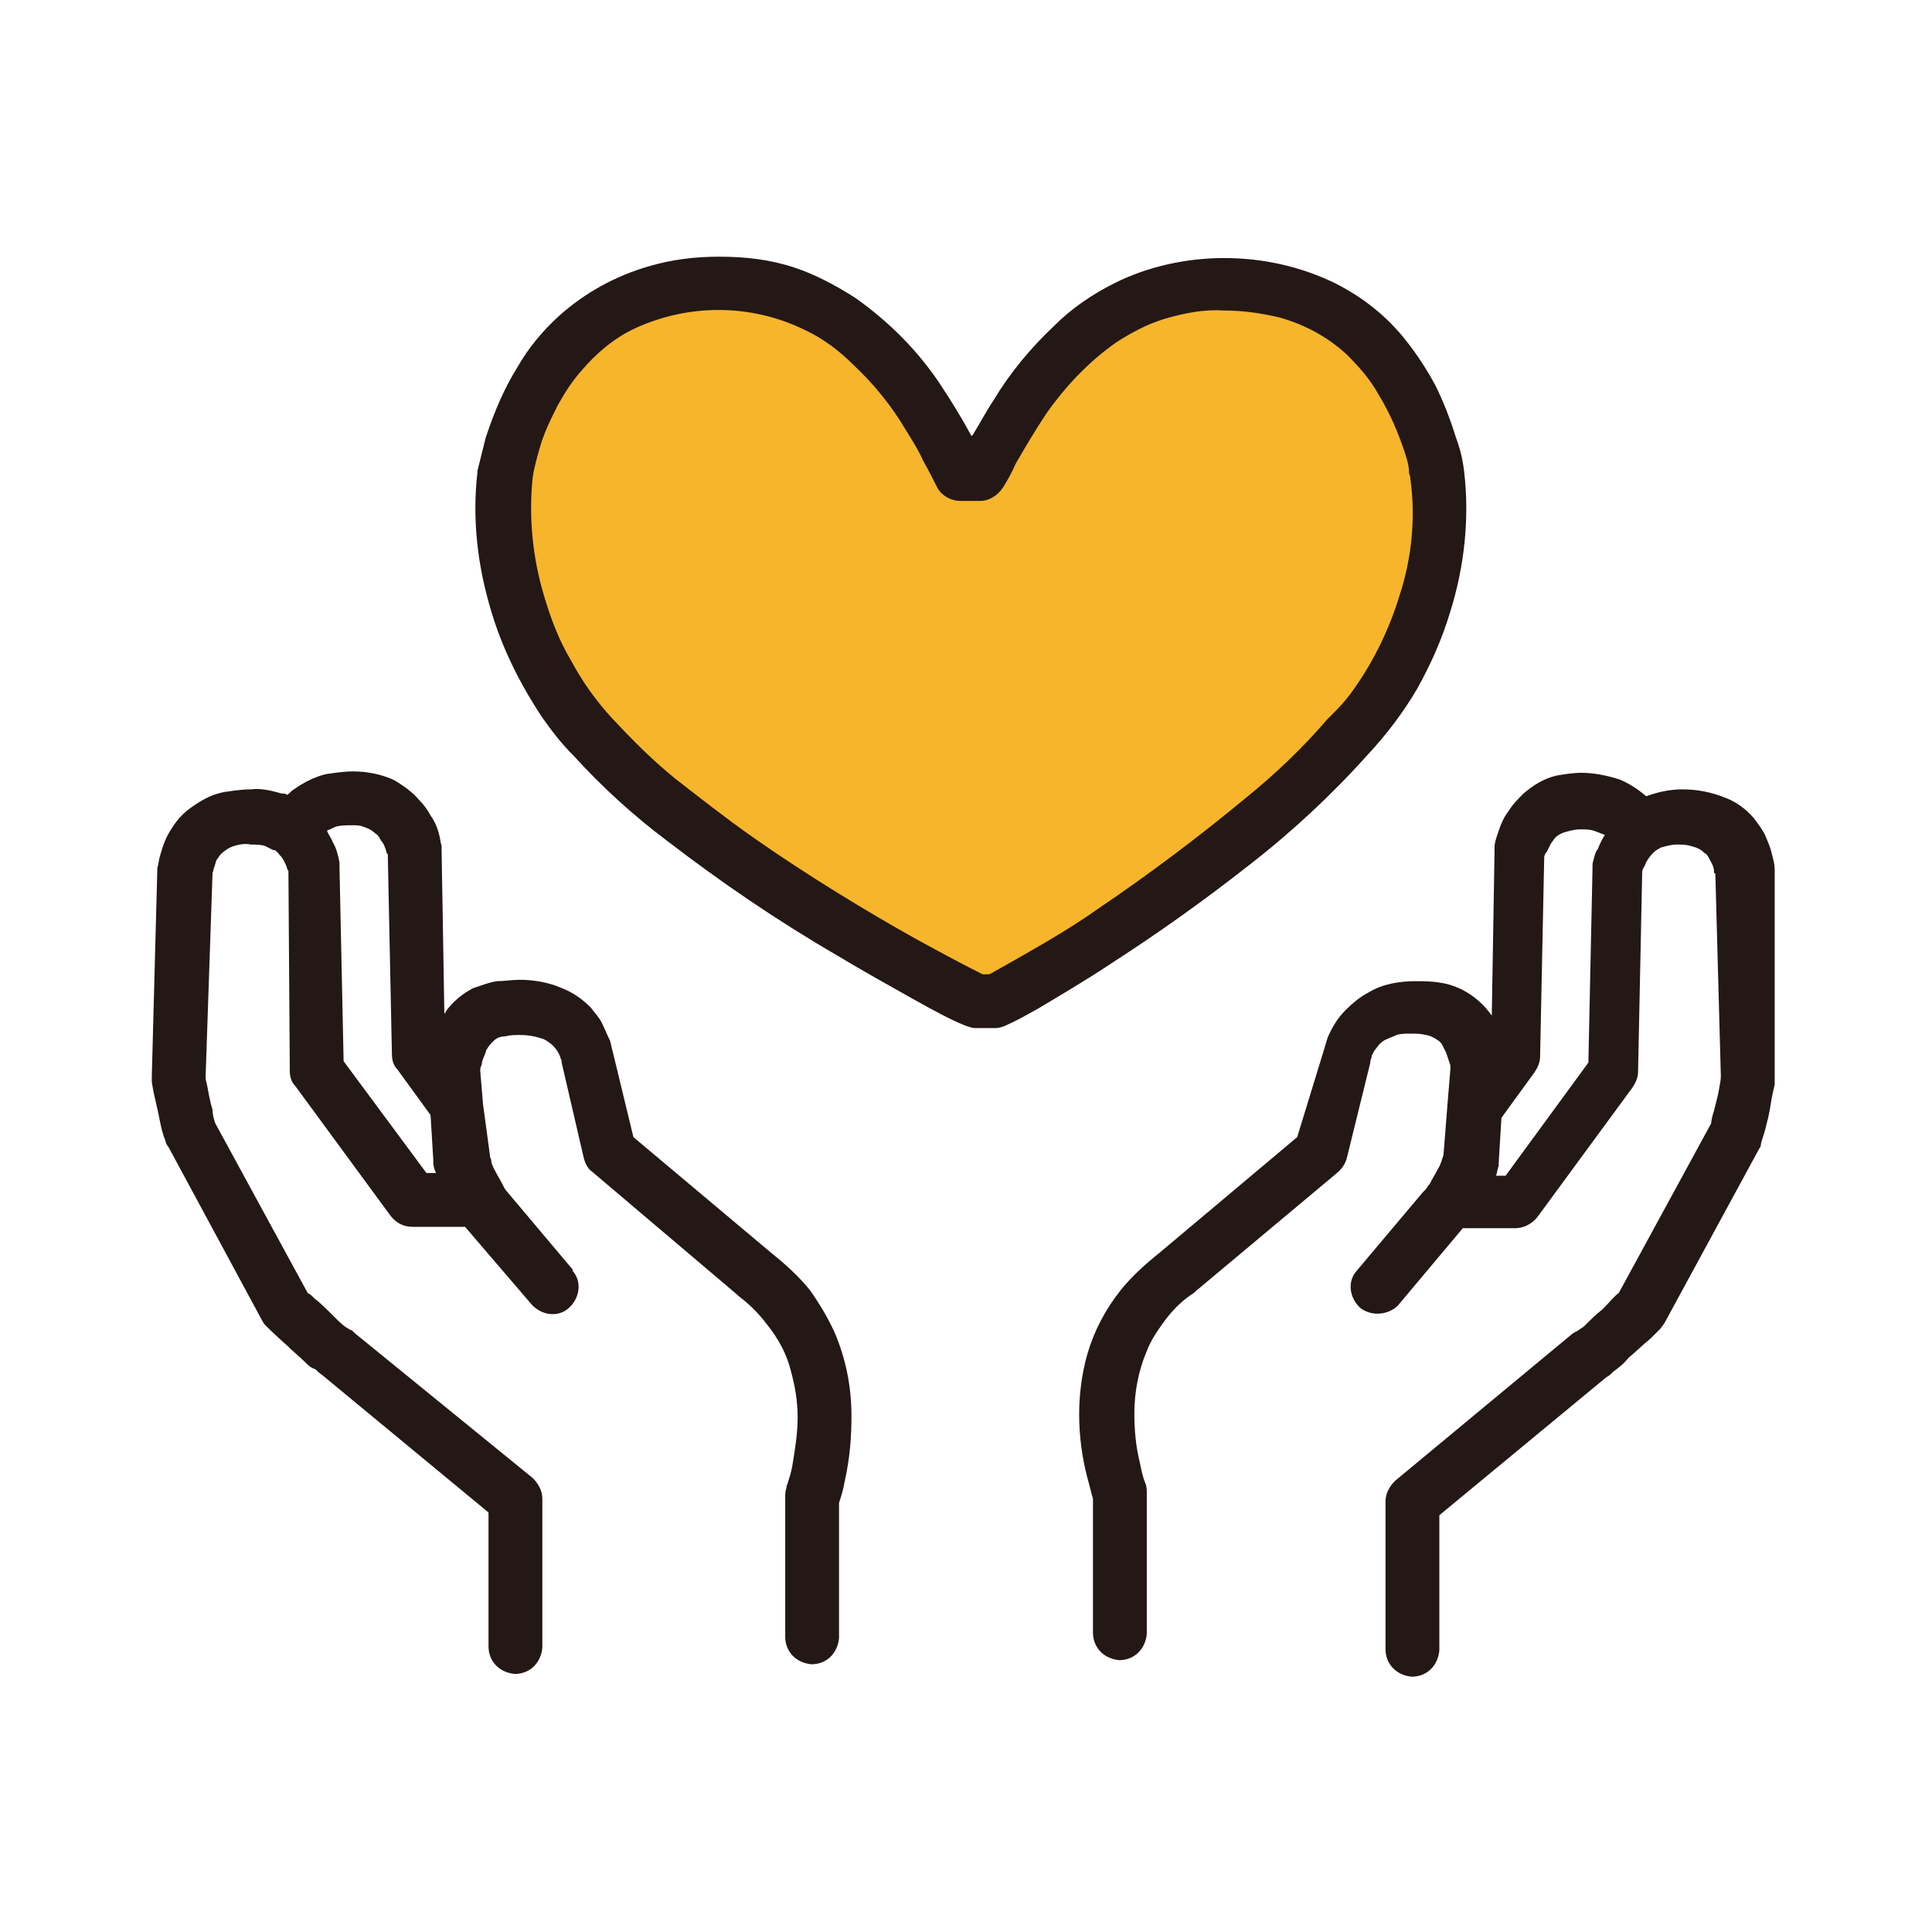
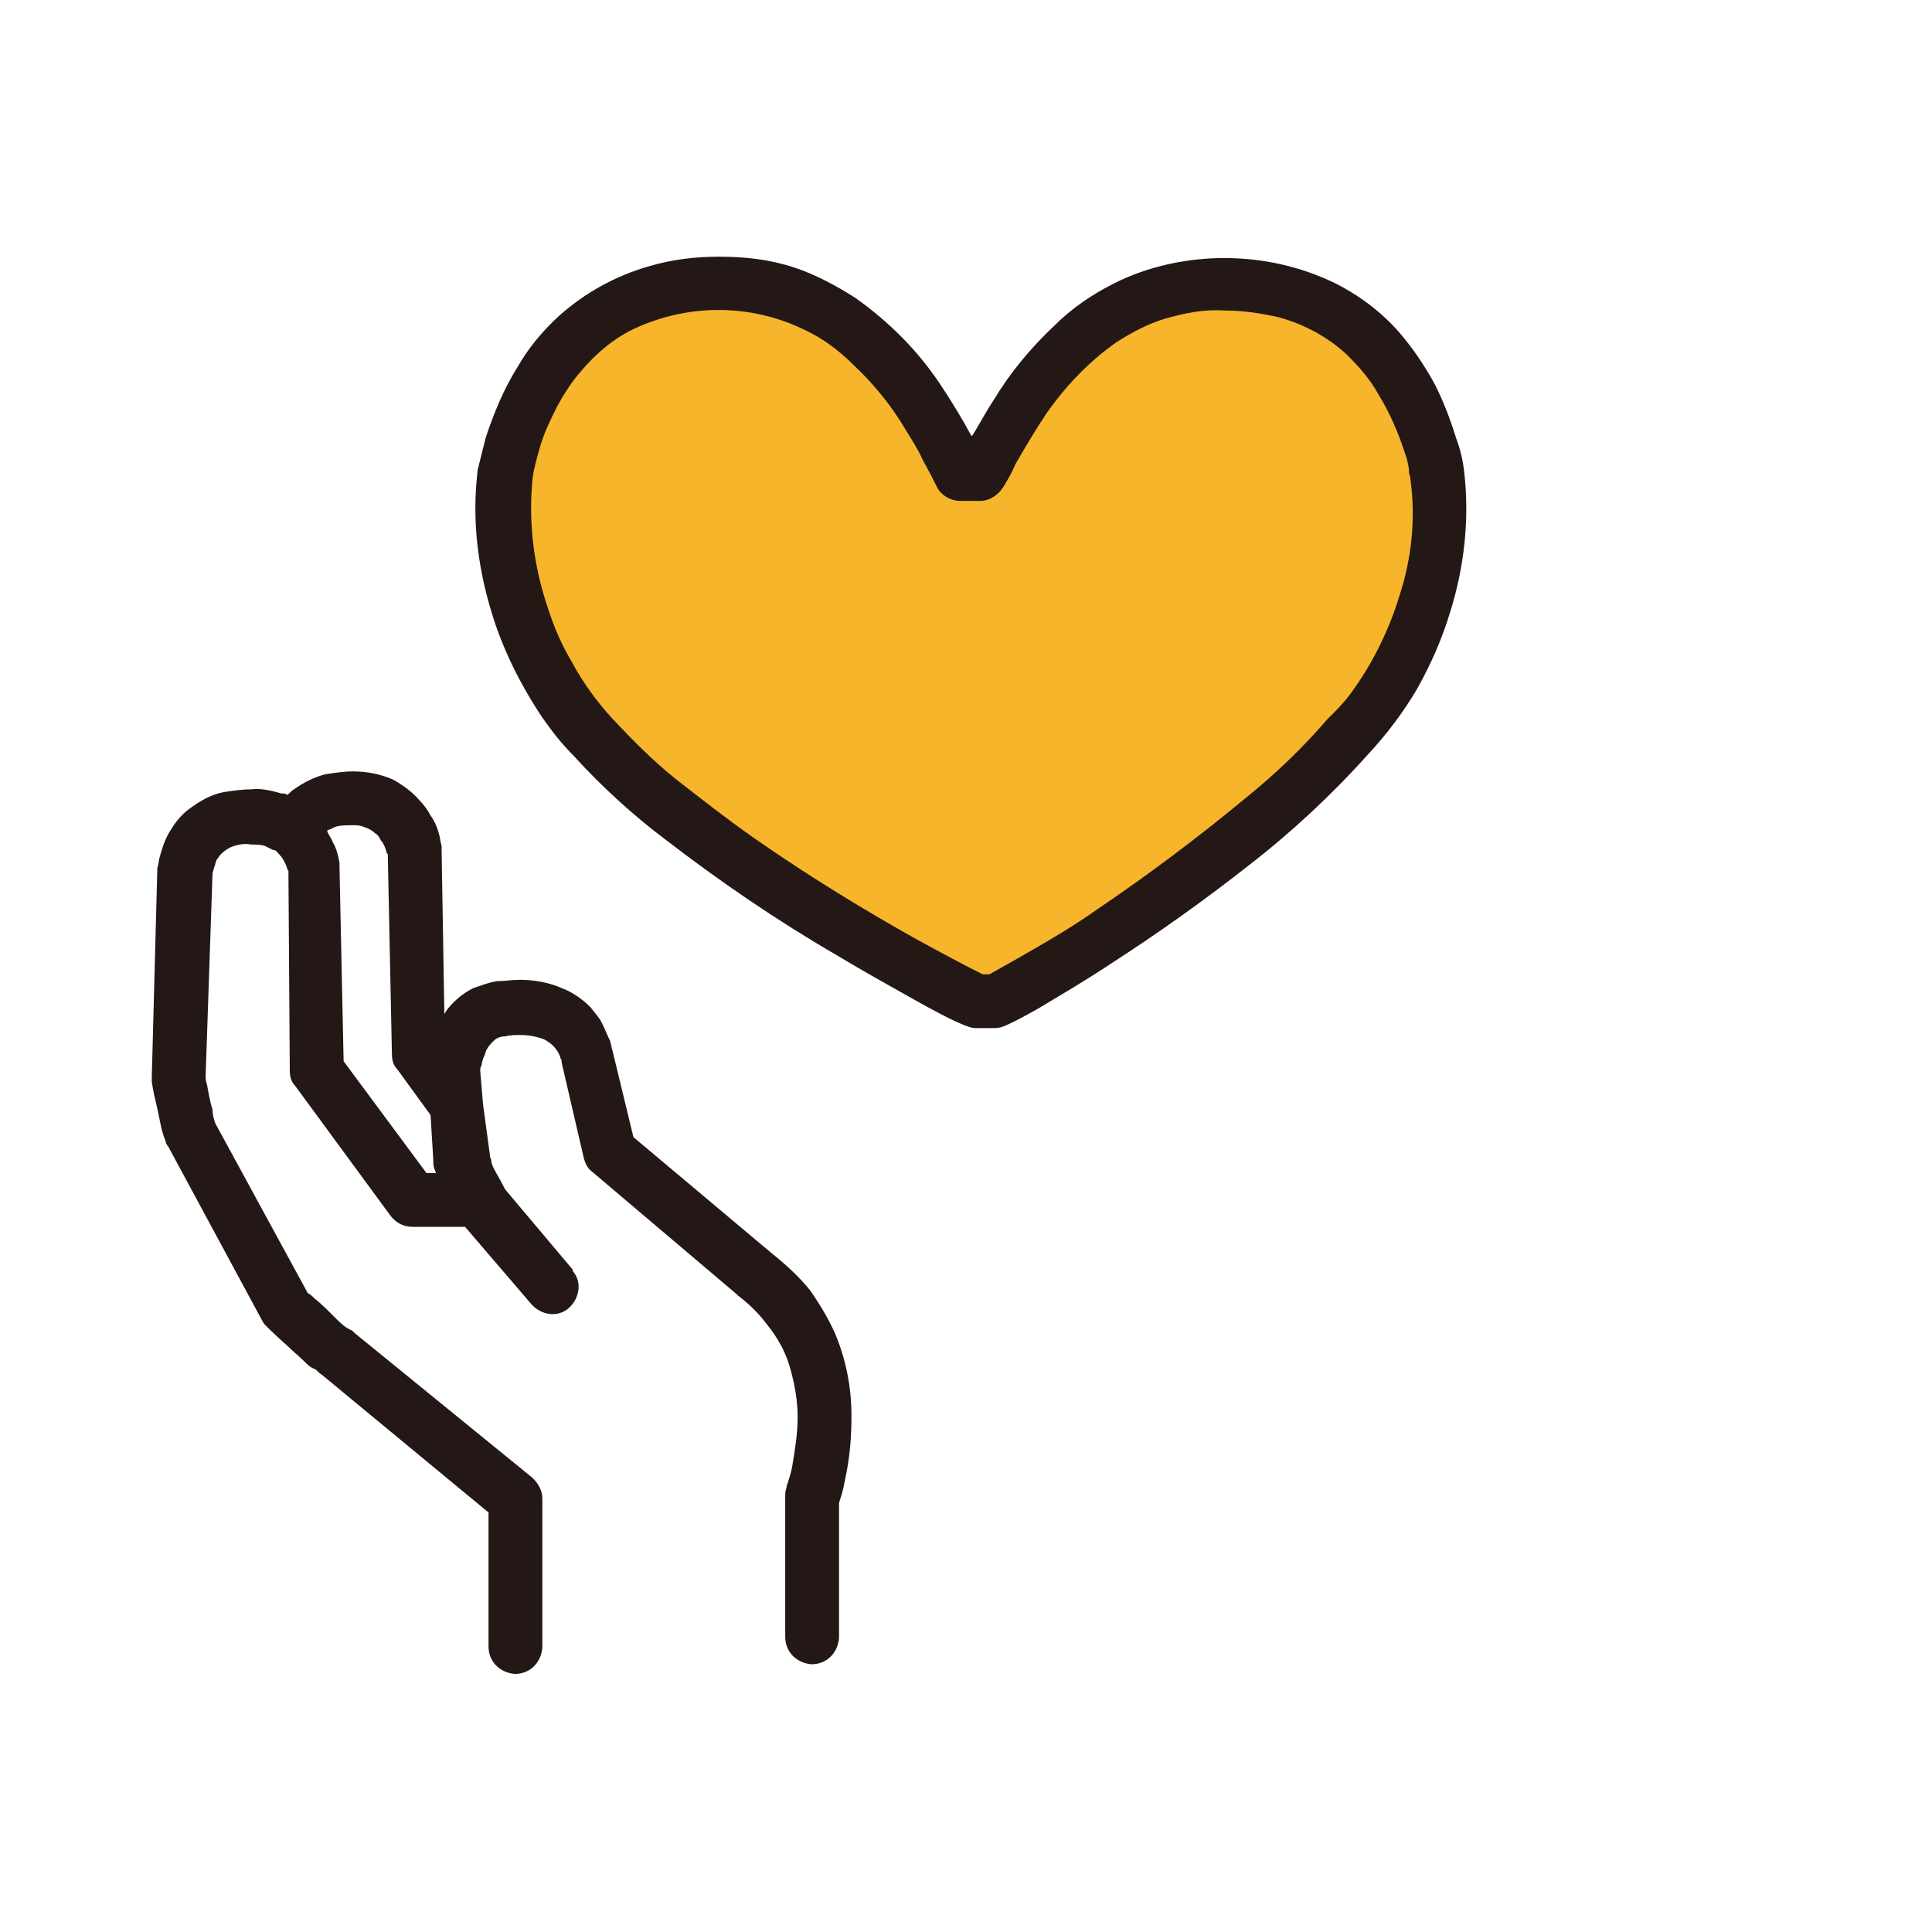
<svg xmlns="http://www.w3.org/2000/svg" version="1.1" id="レイヤー_1" x="0px" y="0px" viewBox="0 0 140 140" style="enable-background:new 0 0 140 140;" xml:space="preserve">
  <style type="text/css">
	.st0{fill:#F7B52C;}
	.st1{fill:#231815;}
</style>
  <g id="レイヤー_2_00000124852332407989147990000016557819916919828905_">
    <g id="レイヤー_1-2">
      <path class="st0" d="M104.2,34.4c0.7,7-1.7,13.9-6.5,19c-6.7,7.7-20.8,16.9-25.6,19.2h-1.4c-4.8-2.3-21-11.4-27.6-19.2    c-4.8-5.1-7.1-12-6.5-19c0,0,1.9-13.9,15.4-13.9c10.9,0,15.5,10,17.6,13.7h1.4c2.1-3.7,6.7-13.7,17.6-13.7    C102.3,20.6,104.2,34.4,104.2,34.4z" />
      <path class="st1" d="M106.1,34.2L106.1,34.2c-0.1-0.9-0.3-1.7-0.6-2.5c-0.4-1.3-0.9-2.6-1.5-3.8c-0.6-1.1-1.3-2.2-2.1-3.2    c-1.4-1.8-3.2-3.2-5.2-4.2c-2.5-1.2-5.2-1.8-8-1.8c-2.7,0-5.5,0.6-7.9,1.8c-1.6,0.8-3.1,1.8-4.4,3.1C74.7,25.2,73.2,27,72,29    c-0.6,0.9-1,1.7-1.5,2.5l-0.1,0.1c-0.7-1.3-1.5-2.6-2.3-3.8c-1.6-2.4-3.7-4.5-6.1-6.2c-1.4-0.9-2.9-1.7-4.4-2.2    c-1.8-0.6-3.6-0.8-5.5-0.8c-1.7,0-3.4,0.2-5.1,0.7c-2.4,0.7-4.6,1.9-6.5,3.6c-1.2,1.1-2.2,2.3-3,3.7c-1,1.6-1.7,3.3-2.3,5.1    c-0.2,0.8-0.4,1.6-0.6,2.4l0,0.1c-0.4,3.4,0,6.8,1,10.1c0.8,2.7,2.1,5.3,3.7,7.7c0.7,1,1.4,1.9,2.3,2.8c2,2.2,4.3,4.3,6.7,6.1    c3.9,3,8,5.8,12.3,8.3c2,1.2,3.8,2.2,5.4,3.1c1.6,0.9,2.9,1.6,3.9,2c0.3,0.1,0.5,0.2,0.8,0.2h1.4c0.3,0,0.6-0.1,0.8-0.2    c0.7-0.3,1.4-0.7,2.3-1.2c1.5-0.9,3.4-2,5.5-3.4c3.1-2,6.5-4.4,9.8-7c3.1-2.4,6-5.1,8.6-8c1.4-1.5,2.6-3.1,3.6-4.8    c1-1.8,1.8-3.6,2.4-5.6C106.1,41.1,106.5,37.6,106.1,34.2L106.1,34.2z M101.4,43.2c-0.7,2.3-1.8,4.6-3.2,6.6    c-0.4,0.6-0.9,1.2-1.4,1.7c-0.2,0.2-0.3,0.3-0.4,0.4c0,0-0.1,0.1-0.1,0.1l0,0l0,0l0,0l-0.1,0.1c-1.8,2.1-3.8,4-5.9,5.7    c-3.5,2.9-7.1,5.6-10.8,8.1c-1.7,1.2-3.4,2.2-4.8,3c-1.2,0.7-2.3,1.3-3,1.7h-0.5c-1.2-0.6-2.9-1.5-4.9-2.6    c-3.4-1.9-7.7-4.5-11.7-7.3c-2-1.4-3.9-2.9-5.7-4.3c-1.6-1.3-3-2.7-4.4-4.2c0,0-0.1-0.1-0.1-0.1l0,0c-1.2-1.3-2.2-2.7-3-4.2    c-0.9-1.5-1.5-3.1-2-4.8c-0.8-2.7-1.1-5.6-0.8-8.5c0.1-0.7,0.3-1.4,0.5-2.1c0.3-1.1,0.8-2.1,1.3-3.1c0.5-0.9,1-1.7,1.7-2.5    c1.1-1.3,2.4-2.4,3.9-3.1c3.9-1.8,8.4-1.8,12.3,0.1c1.3,0.6,2.5,1.5,3.5,2.5c1.5,1.4,2.8,3,3.8,4.7c0.5,0.8,1,1.6,1.3,2.3    c0.4,0.7,0.7,1.3,1,1.9c0.3,0.6,1,1,1.7,1h1.4c0.7,0,1.3-0.4,1.7-1c0.3-0.5,0.6-1,0.9-1.7c0.7-1.2,1.4-2.4,2.2-3.6    c1.4-2,3.1-3.8,5.1-5.2c1.1-0.7,2.2-1.3,3.5-1.7c1.4-0.4,2.8-0.7,4.3-0.6c1.4,0,2.7,0.2,4,0.5c1.8,0.5,3.5,1.4,4.9,2.7    c0.9,0.9,1.7,1.8,2.3,2.9c0.8,1.3,1.4,2.7,1.9,4.2c0.2,0.6,0.3,1,0.3,1.4c0,0.2,0.1,0.3,0.1,0.4l0,0.1    C102.6,37.5,102.3,40.5,101.4,43.2L101.4,43.2z" />
      <polygon class="st1" points="36,71.2 36,71.2 36,71.2   " />
      <path class="st1" d="M61.7,102.6c0-2.1-0.4-4.1-1.2-6c-0.5-1.1-1.1-2.1-1.8-3.1c-0.8-1-1.8-1.9-2.8-2.7l-10-8.4l-1.5-6.2    c-0.1-0.3-0.1-0.5-0.2-0.8c-0.2-0.4-0.4-0.9-0.6-1.3c-0.2-0.4-0.5-0.7-0.8-1.1c-0.6-0.6-1.3-1.1-2.1-1.4c-0.9-0.4-2-0.6-3-0.6    c-0.6,0-1.2,0.1-1.7,0.1c-0.6,0.1-1.1,0.3-1.7,0.5c-0.8,0.4-1.5,1-2,1.7c0,0.1-0.1,0.1-0.1,0.2l-0.2-11.9c0-0.1,0-0.2,0-0.3    c-0.1-0.3-0.1-0.6-0.2-0.9c-0.1-0.4-0.3-0.9-0.6-1.3c-0.2-0.4-0.5-0.8-0.8-1.1c-0.5-0.6-1.2-1.1-1.9-1.5c-0.9-0.4-1.9-0.6-2.9-0.6    c-0.7,0-1.3,0.1-2,0.2c-0.8,0.2-1.6,0.6-2.3,1.1c-0.2,0.1-0.3,0.3-0.5,0.4c-0.1-0.1-0.2-0.1-0.4-0.1c-0.7-0.2-1.5-0.4-2.2-0.3    c-0.7,0-1.3,0.1-2,0.2c-1,0.2-1.8,0.7-2.6,1.3c-0.5,0.4-0.9,0.9-1.2,1.4c-0.4,0.6-0.6,1.2-0.8,1.9c-0.1,0.3-0.1,0.6-0.2,0.9V63    L11,78c0,0.1,0,0.3,0,0.4c0,0,0.1,0.7,0.3,1.5c0.1,0.4,0.2,0.9,0.3,1.4c0.1,0.5,0.2,0.9,0.4,1.4c0,0.1,0.1,0.3,0.2,0.4L19,95.7    c0.1,0.2,0.2,0.3,0.3,0.4c0,0,0.7,0.7,1.5,1.4c0.4,0.4,0.9,0.8,1.3,1.2c0.2,0.2,0.4,0.4,0.7,0.5c0.2,0.1,0.3,0.3,0.5,0.4l12.1,10    v9.7c0,1.1,0.8,1.9,1.9,2c1.1,0,1.9-0.8,2-1.9c0,0,0-0.1,0-0.1v-10.7c0-0.6-0.3-1.1-0.7-1.5L25.7,96.6c-0.1-0.1-0.1-0.1-0.2-0.2    c-0.1,0-0.2-0.1-0.4-0.2c-0.3-0.2-0.6-0.5-0.9-0.8c-0.5-0.5-1-1-1.4-1.3c-0.2-0.2-0.3-0.3-0.5-0.4l-6.7-12.3    c-0.1-0.3-0.2-0.6-0.2-1c-0.2-0.6-0.3-1.3-0.4-1.8c-0.1-0.3-0.1-0.5-0.1-0.6l0,0l0.5-14.7c0-0.1,0.1-0.3,0.1-0.4    c0.1-0.2,0.1-0.4,0.2-0.6c0.1-0.1,0.2-0.3,0.3-0.4c0.2-0.2,0.5-0.4,0.7-0.5c0.5-0.2,1-0.3,1.5-0.2c0.3,0,0.7,0,1,0.1    c0.2,0.1,0.4,0.2,0.6,0.3l0.1,0c0.2,0.1,0.3,0.3,0.5,0.5c0.2,0.3,0.3,0.5,0.4,0.8c0,0.1,0.1,0.2,0.1,0.2L21,77.6    c0,0.4,0.1,0.8,0.4,1.1l6.9,9.4c0.4,0.5,0.9,0.8,1.6,0.8h3.8l4.8,5.6c0.7,0.8,1.9,1,2.7,0.3c0.8-0.7,1-1.9,0.3-2.7c0,0,0,0,0-0.1    l0,0l-4.8-5.7l0,0c-0.1-0.1-0.2-0.3-0.3-0.5l0,0c-0.2-0.4-0.4-0.7-0.6-1.1c-0.1-0.2-0.2-0.4-0.2-0.6c0-0.1-0.1-0.2-0.1-0.4L35,80    v0l-0.2-2.4c0-0.1,0-0.3,0.1-0.4c0-0.2,0.1-0.5,0.2-0.7c0.1-0.2,0.1-0.4,0.2-0.5c0.1-0.2,0.3-0.4,0.5-0.6c0.2-0.2,0.5-0.3,0.8-0.3    h0c0.4-0.1,0.7-0.1,1.1-0.1c0.6,0,1.1,0.1,1.7,0.3c0.2,0.1,0.5,0.3,0.7,0.5c0.2,0.2,0.4,0.5,0.5,0.8c0,0.1,0.1,0.2,0.1,0.3l0,0    l0,0l0,0.1l1.6,6.9c0.1,0.4,0.3,0.8,0.6,1l10.5,8.9l0.1,0.1c0.8,0.6,1.5,1.3,2.1,2.1c0.8,1,1.4,2.1,1.7,3.3    c0.3,1.1,0.5,2.2,0.5,3.4c0,1.2-0.2,2.4-0.4,3.6c-0.1,0.5-0.2,0.8-0.3,1.1c0,0.1-0.1,0.2-0.1,0.3l0,0.1v0l0,0    c-0.1,0.2-0.1,0.5-0.1,0.7v10.1c0,1.1,0.8,1.9,1.9,2c1.1,0,1.9-0.8,2-1.9c0,0,0-0.1,0-0.1v-9.7c0.1-0.3,0.3-0.9,0.4-1.5    C61.6,105.6,61.7,104.1,61.7,102.6z M24.9,76.9l-0.3-14.1c0-0.1,0-0.2,0-0.3c-0.1-0.5-0.2-1-0.5-1.5c-0.1-0.3-0.3-0.5-0.4-0.8    c0.1-0.1,0.3-0.1,0.4-0.2c0.4-0.2,0.9-0.2,1.4-0.2c0.3,0,0.6,0,0.8,0.1c0.3,0.1,0.6,0.2,0.9,0.5c0.2,0.1,0.3,0.3,0.4,0.5    c0.2,0.2,0.3,0.5,0.4,0.8c0,0.1,0,0.1,0.1,0.2l0.3,14.5c0,0.4,0.1,0.8,0.4,1.1l2.4,3.3l0.2,3.3c0,0.1,0,0.1,0,0.2    c0,0.2,0.1,0.5,0.2,0.7h-0.7L24.9,76.9z" />
-       <path class="st1" d="M128.6,63L128.6,63c0-0.4-0.1-0.7-0.2-1.1c-0.1-0.5-0.3-0.9-0.5-1.4c-0.2-0.4-0.5-0.8-0.8-1.2    c-0.6-0.7-1.3-1.2-2.1-1.5c-1-0.4-2-0.6-3.1-0.6c-0.9,0-1.8,0.2-2.6,0.5l0,0c-0.6-0.5-1.2-0.9-1.9-1.2c-0.9-0.3-1.9-0.5-2.8-0.5    c-0.6,0-1.2,0.1-1.8,0.2c-0.9,0.2-1.7,0.7-2.4,1.3c-0.4,0.4-0.8,0.8-1.1,1.3c-0.4,0.5-0.6,1.1-0.8,1.7c-0.1,0.3-0.2,0.6-0.2,0.9    c0,0.1,0,0.2,0,0.3l-0.2,11.9c-0.9-1.3-2.3-2.2-3.8-2.4c-0.6-0.1-1.2-0.1-1.7-0.1c-1.2,0-2.4,0.2-3.4,0.8    c-0.6,0.3-1.2,0.8-1.7,1.3c-0.6,0.6-1,1.3-1.3,2c-0.1,0.3-0.2,0.7-0.3,1L94,82.4l-10,8.4c-1,0.8-2,1.7-2.8,2.7    c-1.1,1.4-1.9,2.9-2.4,4.6c-0.4,1.4-0.6,2.9-0.6,4.4c0,1.5,0.2,3.1,0.6,4.6c0.2,0.7,0.3,1.2,0.4,1.5v9.7c0,1.1,0.8,1.9,1.9,2    c1.1,0,1.9-0.8,2-1.9c0,0,0-0.1,0-0.1v-10.1c0-0.2,0-0.5-0.1-0.7l0,0c-0.2-0.5-0.3-1-0.4-1.5c-0.3-1.2-0.4-2.4-0.4-3.6    c0-1.5,0.3-3.1,0.9-4.5c0.3-0.8,0.8-1.5,1.3-2.2c0.6-0.8,1.3-1.5,2.1-2l0.1-0.1L97,84.9c0.3-0.3,0.5-0.6,0.6-1l1.7-6.9l0-0.1l0,0    c0-0.1,0.1-0.2,0.1-0.4c0.1-0.2,0.2-0.4,0.3-0.5c0.2-0.3,0.5-0.6,0.8-0.7c0.2-0.1,0.5-0.2,0.7-0.3c0.3-0.1,0.7-0.1,1-0.1    c0.4,0,0.8,0,1.1,0.1h0c0.2,0,0.4,0.1,0.6,0.2c0.2,0.1,0.5,0.3,0.6,0.5c0.1,0.2,0.2,0.4,0.3,0.6c0.1,0.3,0.2,0.6,0.3,0.9    c0,0.1,0,0.2,0,0.3l0,0l-0.2,2.4l0,0l-0.3,3.8c-0.1,0.3-0.2,0.7-0.4,1c-0.2,0.4-0.4,0.7-0.6,1.1l-0.1,0.1    c-0.1,0.2-0.2,0.3-0.3,0.4c0,0-0.1,0.1-0.1,0.1l0,0l-4.8,5.7c-0.7,0.8-0.5,2,0.3,2.7c0.8,0.6,2,0.5,2.7-0.2l0,0l4.7-5.6h3.8    c0.6,0,1.2-0.3,1.6-0.8l6.9-9.4c0.2-0.3,0.4-0.7,0.4-1.1l0.3-14.5c0-0.2,0.1-0.3,0.2-0.5c0.1-0.3,0.3-0.6,0.6-0.9l0,0    c0.2-0.2,0.4-0.3,0.6-0.4c0.4-0.1,0.7-0.2,1.1-0.2c0.3,0,0.7,0,1,0.1c0.4,0.1,0.7,0.2,1,0.5c0.2,0.1,0.3,0.3,0.4,0.5    c0.1,0.2,0.3,0.5,0.3,0.8c0,0.1,0,0.2,0.1,0.2l0,0l0.4,14.7c0,0.3-0.1,0.7-0.2,1.3c-0.1,0.4-0.2,0.8-0.3,1.2    c-0.1,0.3-0.2,0.7-0.2,0.9l-6.7,12.3c-0.3,0.2-0.7,0.7-1.2,1.2c-0.4,0.3-0.8,0.7-1.1,1c-0.2,0.2-0.3,0.3-0.5,0.4    c-0.1,0.1-0.3,0.2-0.3,0.2c-0.1,0-0.1,0.1-0.2,0.1l-12.9,10.7c-0.4,0.4-0.7,0.9-0.7,1.5v10.7c0,1.1,0.8,1.9,1.9,2    c1.1,0,1.9-0.8,2-1.9c0,0,0-0.1,0-0.1v-9.7l12.1-10c0.2-0.1,0.3-0.2,0.5-0.4c0.4-0.3,0.8-0.6,1.1-1c0.6-0.5,1.1-1,1.6-1.4    c0.4-0.4,0.7-0.7,0.7-0.7c0.1-0.1,0.2-0.3,0.3-0.4l6.9-12.7c0.1-0.1,0.1-0.2,0.1-0.3c0.1-0.4,0.3-0.9,0.4-1.4    c0.2-0.7,0.3-1.4,0.4-2c0.1-0.5,0.2-0.9,0.2-0.9c0-0.1,0-0.3,0-0.4L128.6,63z M115.4,62.6c0,0.1,0,0.2,0,0.3l-0.3,14.1l-6,8.2    h-0.7c0.1-0.2,0.1-0.5,0.2-0.7c0-0.1,0-0.1,0-0.2l0.2-3.3l2.4-3.3c0.2-0.3,0.4-0.7,0.4-1.1l0.3-14.5c0-0.1,0.1-0.3,0.2-0.4    c0.1-0.2,0.2-0.4,0.3-0.6c0.1-0.1,0.2-0.3,0.3-0.4c0.2-0.2,0.4-0.3,0.7-0.4c0.4-0.1,0.7-0.2,1.1-0.2c0.4,0,0.7,0,1,0.1    c0.3,0.1,0.5,0.2,0.8,0.3c-0.2,0.3-0.4,0.7-0.5,1C115.6,61.7,115.5,62.2,115.4,62.6z" />
-       <polygon class="st1" points="104,71.2 104,71.2 104,71.2   " />
    </g>
  </g>
</svg>